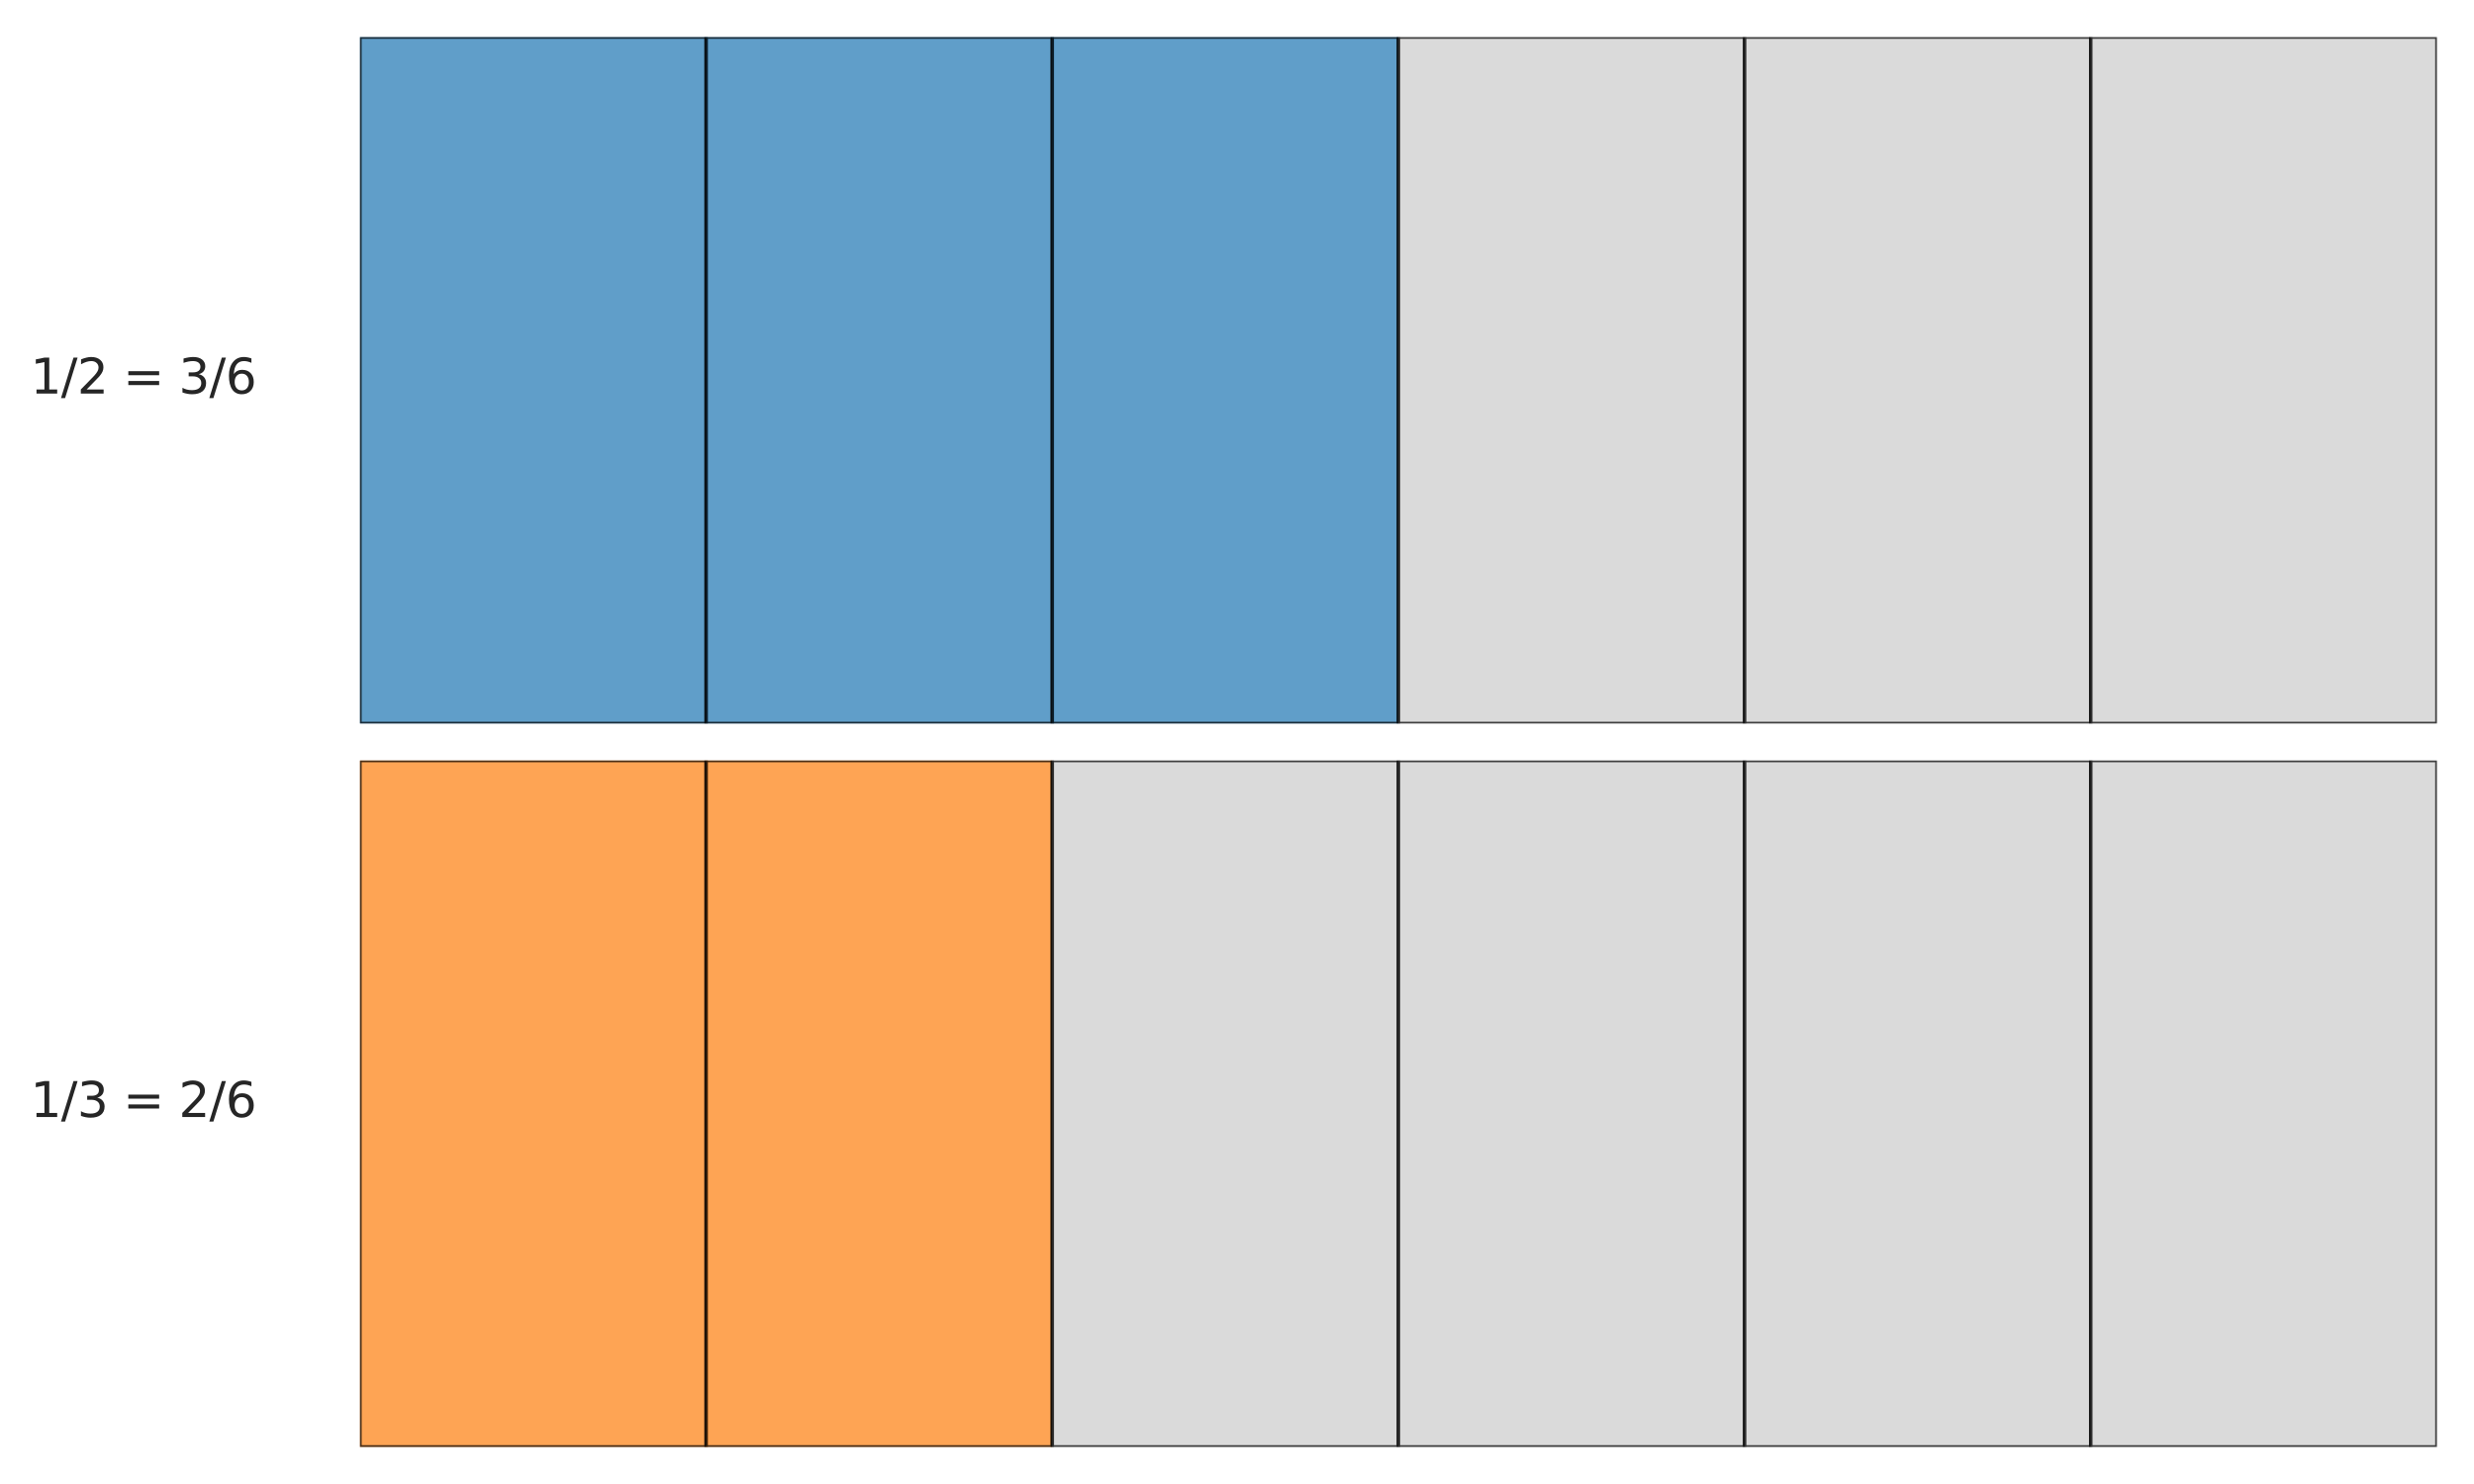
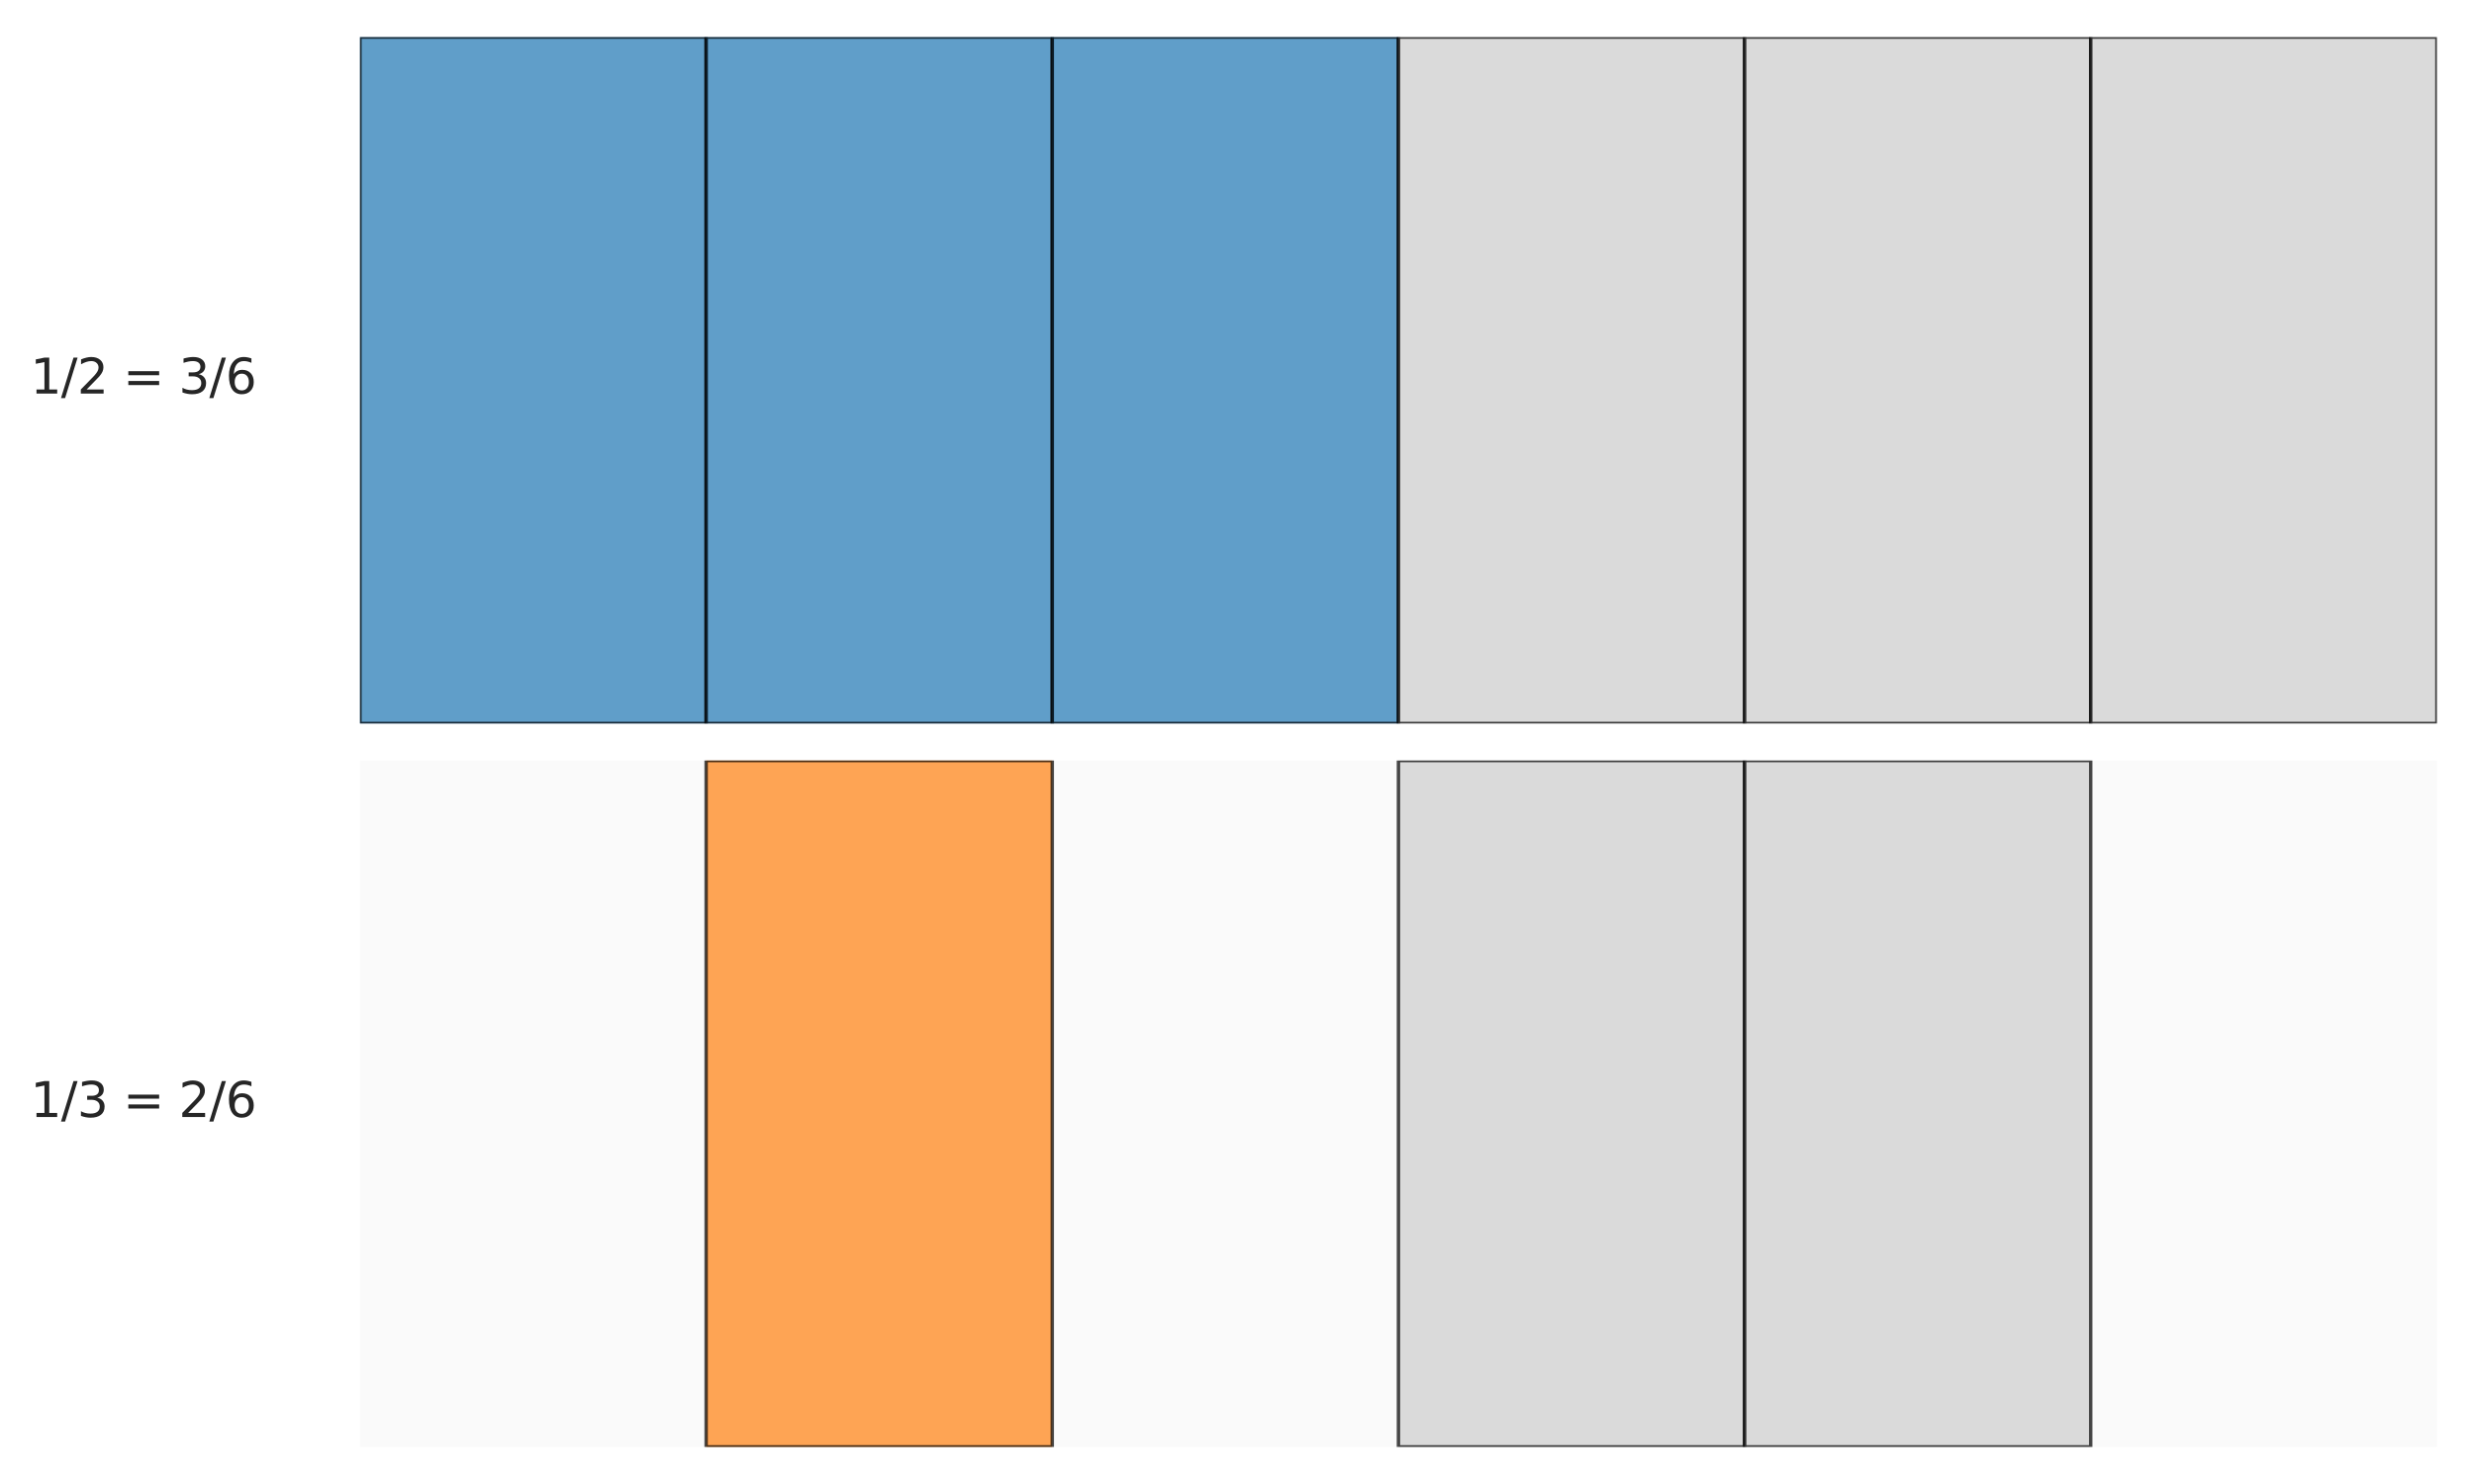
<svg xmlns="http://www.w3.org/2000/svg" xmlns:xlink="http://www.w3.org/1999/xlink" width="720pt" height="432pt" viewBox="0 0 720 432" version="1.1">
  <defs>
    <style type="text/css">*{stroke-linejoin: round; stroke-linecap: butt}</style>
  </defs>
  <g id="figure_1">
    <g id="patch_1">
      <path d="M 0 432  L 720 432  L 720 0  L 0 0  z " style="fill: #ffffff" />
    </g>
    <g id="axes_1">
      <g id="patch_2">
        <path d="M 104.76 210.6  L 709.2 210.6  L 709.2 10.8  L 104.76 10.8  z " style="fill: #fafafa" />
      </g>
      <g id="matplotlib.axis_1" />
      <g id="matplotlib.axis_2" />
      <g id="patch_3">
        <path d="M 104.76 210.6  L 205.5 210.6  L 205.5 10.8  L 104.76 10.8  z " clip-path="url(#pdbadad54a9)" style="fill: #1f77b4; opacity: 0.7; stroke: #000000; stroke-linejoin: miter" />
      </g>
      <g id="patch_4">
        <path d="M 205.5 210.6  L 306.24 210.6  L 306.24 10.8  L 205.5 10.8  z " clip-path="url(#pdbadad54a9)" style="fill: #1f77b4; opacity: 0.7; stroke: #000000; stroke-linejoin: miter" />
      </g>
      <g id="patch_5">
        <path d="M 306.24 210.6  L 406.98 210.6  L 406.98 10.8  L 306.24 10.8  z " clip-path="url(#pdbadad54a9)" style="fill: #1f77b4; opacity: 0.7; stroke: #000000; stroke-linejoin: miter" />
      </g>
      <g id="patch_6">
        <path d="M 406.98 210.6  L 507.72 210.6  L 507.72 10.8  L 406.98 10.8  z " clip-path="url(#pdbadad54a9)" style="fill: #cccccc; opacity: 0.7; stroke: #000000; stroke-linejoin: miter" />
      </g>
      <g id="patch_7">
        <path d="M 507.72 210.6  L 608.46 210.6  L 608.46 10.8  L 507.72 10.8  z " clip-path="url(#pdbadad54a9)" style="fill: #cccccc; opacity: 0.7; stroke: #000000; stroke-linejoin: miter" />
      </g>
      <g id="patch_8">
        <path d="M 608.46 210.6  L 709.2 210.6  L 709.2 10.8  L 608.46 10.8  z " clip-path="url(#pdbadad54a9)" style="fill: #cccccc; opacity: 0.7; stroke: #000000; stroke-linejoin: miter" />
      </g>
      <g id="text_1">
        <g style="fill: #262626" transform="translate(8.845 114.563) scale(0.14 -0.14)">
          <defs>
            <path id="DejaVuSans-31" d="M 794 531  L 1825 531  L 1825 4091  L 703 3866  L 703 4441  L 1819 4666  L 2450 4666  L 2450 531  L 3481 531  L 3481 0  L 794 0  L 794 531  z " transform="scale(0.016)" />
            <path id="DejaVuSans-2f" d="M 1625 4666  L 2156 4666  L 531 -594  L 0 -594  L 1625 4666  z " transform="scale(0.016)" />
            <path id="DejaVuSans-32" d="M 1228 531  L 3431 531  L 3431 0  L 469 0  L 469 531  Q 828 903 1448 1529  Q 2069 2156 2228 2338  Q 2531 2678 2651 2914  Q 2772 3150 2772 3378  Q 2772 3750 2511 3984  Q 2250 4219 1831 4219  Q 1534 4219 1204 4116  Q 875 4013 500 3803  L 500 4441  Q 881 4594 1212 4672  Q 1544 4750 1819 4750  Q 2544 4750 2975 4387  Q 3406 4025 3406 3419  Q 3406 3131 3298 2873  Q 3191 2616 2906 2266  Q 2828 2175 2409 1742  Q 1991 1309 1228 531  z " transform="scale(0.016)" />
            <path id="DejaVuSans-20" transform="scale(0.016)" />
            <path id="DejaVuSans-3d" d="M 678 2906  L 4684 2906  L 4684 2381  L 678 2381  L 678 2906  z M 678 1631  L 4684 1631  L 4684 1100  L 678 1100  L 678 1631  z " transform="scale(0.016)" />
            <path id="DejaVuSans-33" d="M 2597 2516  Q 3050 2419 3304 2112  Q 3559 1806 3559 1356  Q 3559 666 3084 287  Q 2609 -91 1734 -91  Q 1441 -91 1130 -33  Q 819 25 488 141  L 488 750  Q 750 597 1062 519  Q 1375 441 1716 441  Q 2309 441 2620 675  Q 2931 909 2931 1356  Q 2931 1769 2642 2001  Q 2353 2234 1838 2234  L 1294 2234  L 1294 2753  L 1863 2753  Q 2328 2753 2575 2939  Q 2822 3125 2822 3475  Q 2822 3834 2567 4026  Q 2313 4219 1838 4219  Q 1578 4219 1281 4162  Q 984 4106 628 3988  L 628 4550  Q 988 4650 1302 4700  Q 1616 4750 1894 4750  Q 2613 4750 3031 4423  Q 3450 4097 3450 3541  Q 3450 3153 3228 2886  Q 3006 2619 2597 2516  z " transform="scale(0.016)" />
            <path id="DejaVuSans-36" d="M 2113 2584  Q 1688 2584 1439 2293  Q 1191 2003 1191 1497  Q 1191 994 1439 701  Q 1688 409 2113 409  Q 2538 409 2786 701  Q 3034 994 3034 1497  Q 3034 2003 2786 2293  Q 2538 2584 2113 2584  z M 3366 4563  L 3366 3988  Q 3128 4100 2886 4159  Q 2644 4219 2406 4219  Q 1781 4219 1451 3797  Q 1122 3375 1075 2522  Q 1259 2794 1537 2939  Q 1816 3084 2150 3084  Q 2853 3084 3261 2657  Q 3669 2231 3669 1497  Q 3669 778 3244 343  Q 2819 -91 2113 -91  Q 1303 -91 875 529  Q 447 1150 447 2328  Q 447 3434 972 4092  Q 1497 4750 2381 4750  Q 2619 4750 2861 4703  Q 3103 4656 3366 4563  z " transform="scale(0.016)" />
          </defs>
          <use xlink:href="#DejaVuSans-31" />
          <use xlink:href="#DejaVuSans-2f" transform="translate(63.623 0)" />
          <use xlink:href="#DejaVuSans-32" transform="translate(97.314 0)" />
          <use xlink:href="#DejaVuSans-20" transform="translate(160.938 0)" />
          <use xlink:href="#DejaVuSans-3d" transform="translate(192.725 0)" />
          <use xlink:href="#DejaVuSans-20" transform="translate(276.514 0)" />
          <use xlink:href="#DejaVuSans-33" transform="translate(308.301 0)" />
          <use xlink:href="#DejaVuSans-2f" transform="translate(371.924 0)" />
          <use xlink:href="#DejaVuSans-36" transform="translate(405.615 0)" />
        </g>
      </g>
    </g>
    <g id="axes_2">
      <g id="patch_9">
        <path d="M 104.76 421.2  L 709.2 421.2  L 709.2 221.4  L 104.76 221.4  z " style="fill: #fafafa" />
      </g>
      <g id="matplotlib.axis_3" />
      <g id="matplotlib.axis_4" />
      <g id="patch_10">
-         <path d="M 104.76 421.2  L 205.5 421.2  L 205.5 221.4  L 104.76 221.4  z " clip-path="url(#p0b344b7afd)" style="fill: #ff7f0e; opacity: 0.7; stroke: #000000; stroke-linejoin: miter" />
-       </g>
+         </g>
      <g id="patch_11">
        <path d="M 205.5 421.2  L 306.24 421.2  L 306.24 221.4  L 205.5 221.4  z " clip-path="url(#p0b344b7afd)" style="fill: #ff7f0e; opacity: 0.7; stroke: #000000; stroke-linejoin: miter" />
      </g>
      <g id="patch_12">
-         <path d="M 306.24 421.2  L 406.98 421.2  L 406.98 221.4  L 306.24 221.4  z " clip-path="url(#p0b344b7afd)" style="fill: #cccccc; opacity: 0.7; stroke: #000000; stroke-linejoin: miter" />
-       </g>
+         </g>
      <g id="patch_13">
        <path d="M 406.98 421.2  L 507.72 421.2  L 507.72 221.4  L 406.98 221.4  z " clip-path="url(#p0b344b7afd)" style="fill: #cccccc; opacity: 0.7; stroke: #000000; stroke-linejoin: miter" />
      </g>
      <g id="patch_14">
        <path d="M 507.72 421.2  L 608.46 421.2  L 608.46 221.4  L 507.72 221.4  z " clip-path="url(#p0b344b7afd)" style="fill: #cccccc; opacity: 0.7; stroke: #000000; stroke-linejoin: miter" />
      </g>
      <g id="patch_15">
-         <path d="M 608.46 421.2  L 709.2 421.2  L 709.2 221.4  L 608.46 221.4  z " clip-path="url(#p0b344b7afd)" style="fill: #cccccc; opacity: 0.7; stroke: #000000; stroke-linejoin: miter" />
-       </g>
+         </g>
      <g id="text_2">
        <g style="fill: #262626" transform="translate(8.845 325.163) scale(0.14 -0.14)">
          <use xlink:href="#DejaVuSans-31" />
          <use xlink:href="#DejaVuSans-2f" transform="translate(63.623 0)" />
          <use xlink:href="#DejaVuSans-33" transform="translate(97.314 0)" />
          <use xlink:href="#DejaVuSans-20" transform="translate(160.938 0)" />
          <use xlink:href="#DejaVuSans-3d" transform="translate(192.725 0)" />
          <use xlink:href="#DejaVuSans-20" transform="translate(276.514 0)" />
          <use xlink:href="#DejaVuSans-32" transform="translate(308.301 0)" />
          <use xlink:href="#DejaVuSans-2f" transform="translate(371.924 0)" />
          <use xlink:href="#DejaVuSans-36" transform="translate(405.615 0)" />
        </g>
      </g>
    </g>
  </g>
  <defs>
    <clipPath id="pdbadad54a9">
      <rect x="104.76" y="10.8" width="604.44" height="199.8" />
    </clipPath>
    <clipPath id="p0b344b7afd">
      <rect x="104.76" y="221.4" width="604.44" height="199.8" />
    </clipPath>
  </defs>
</svg>